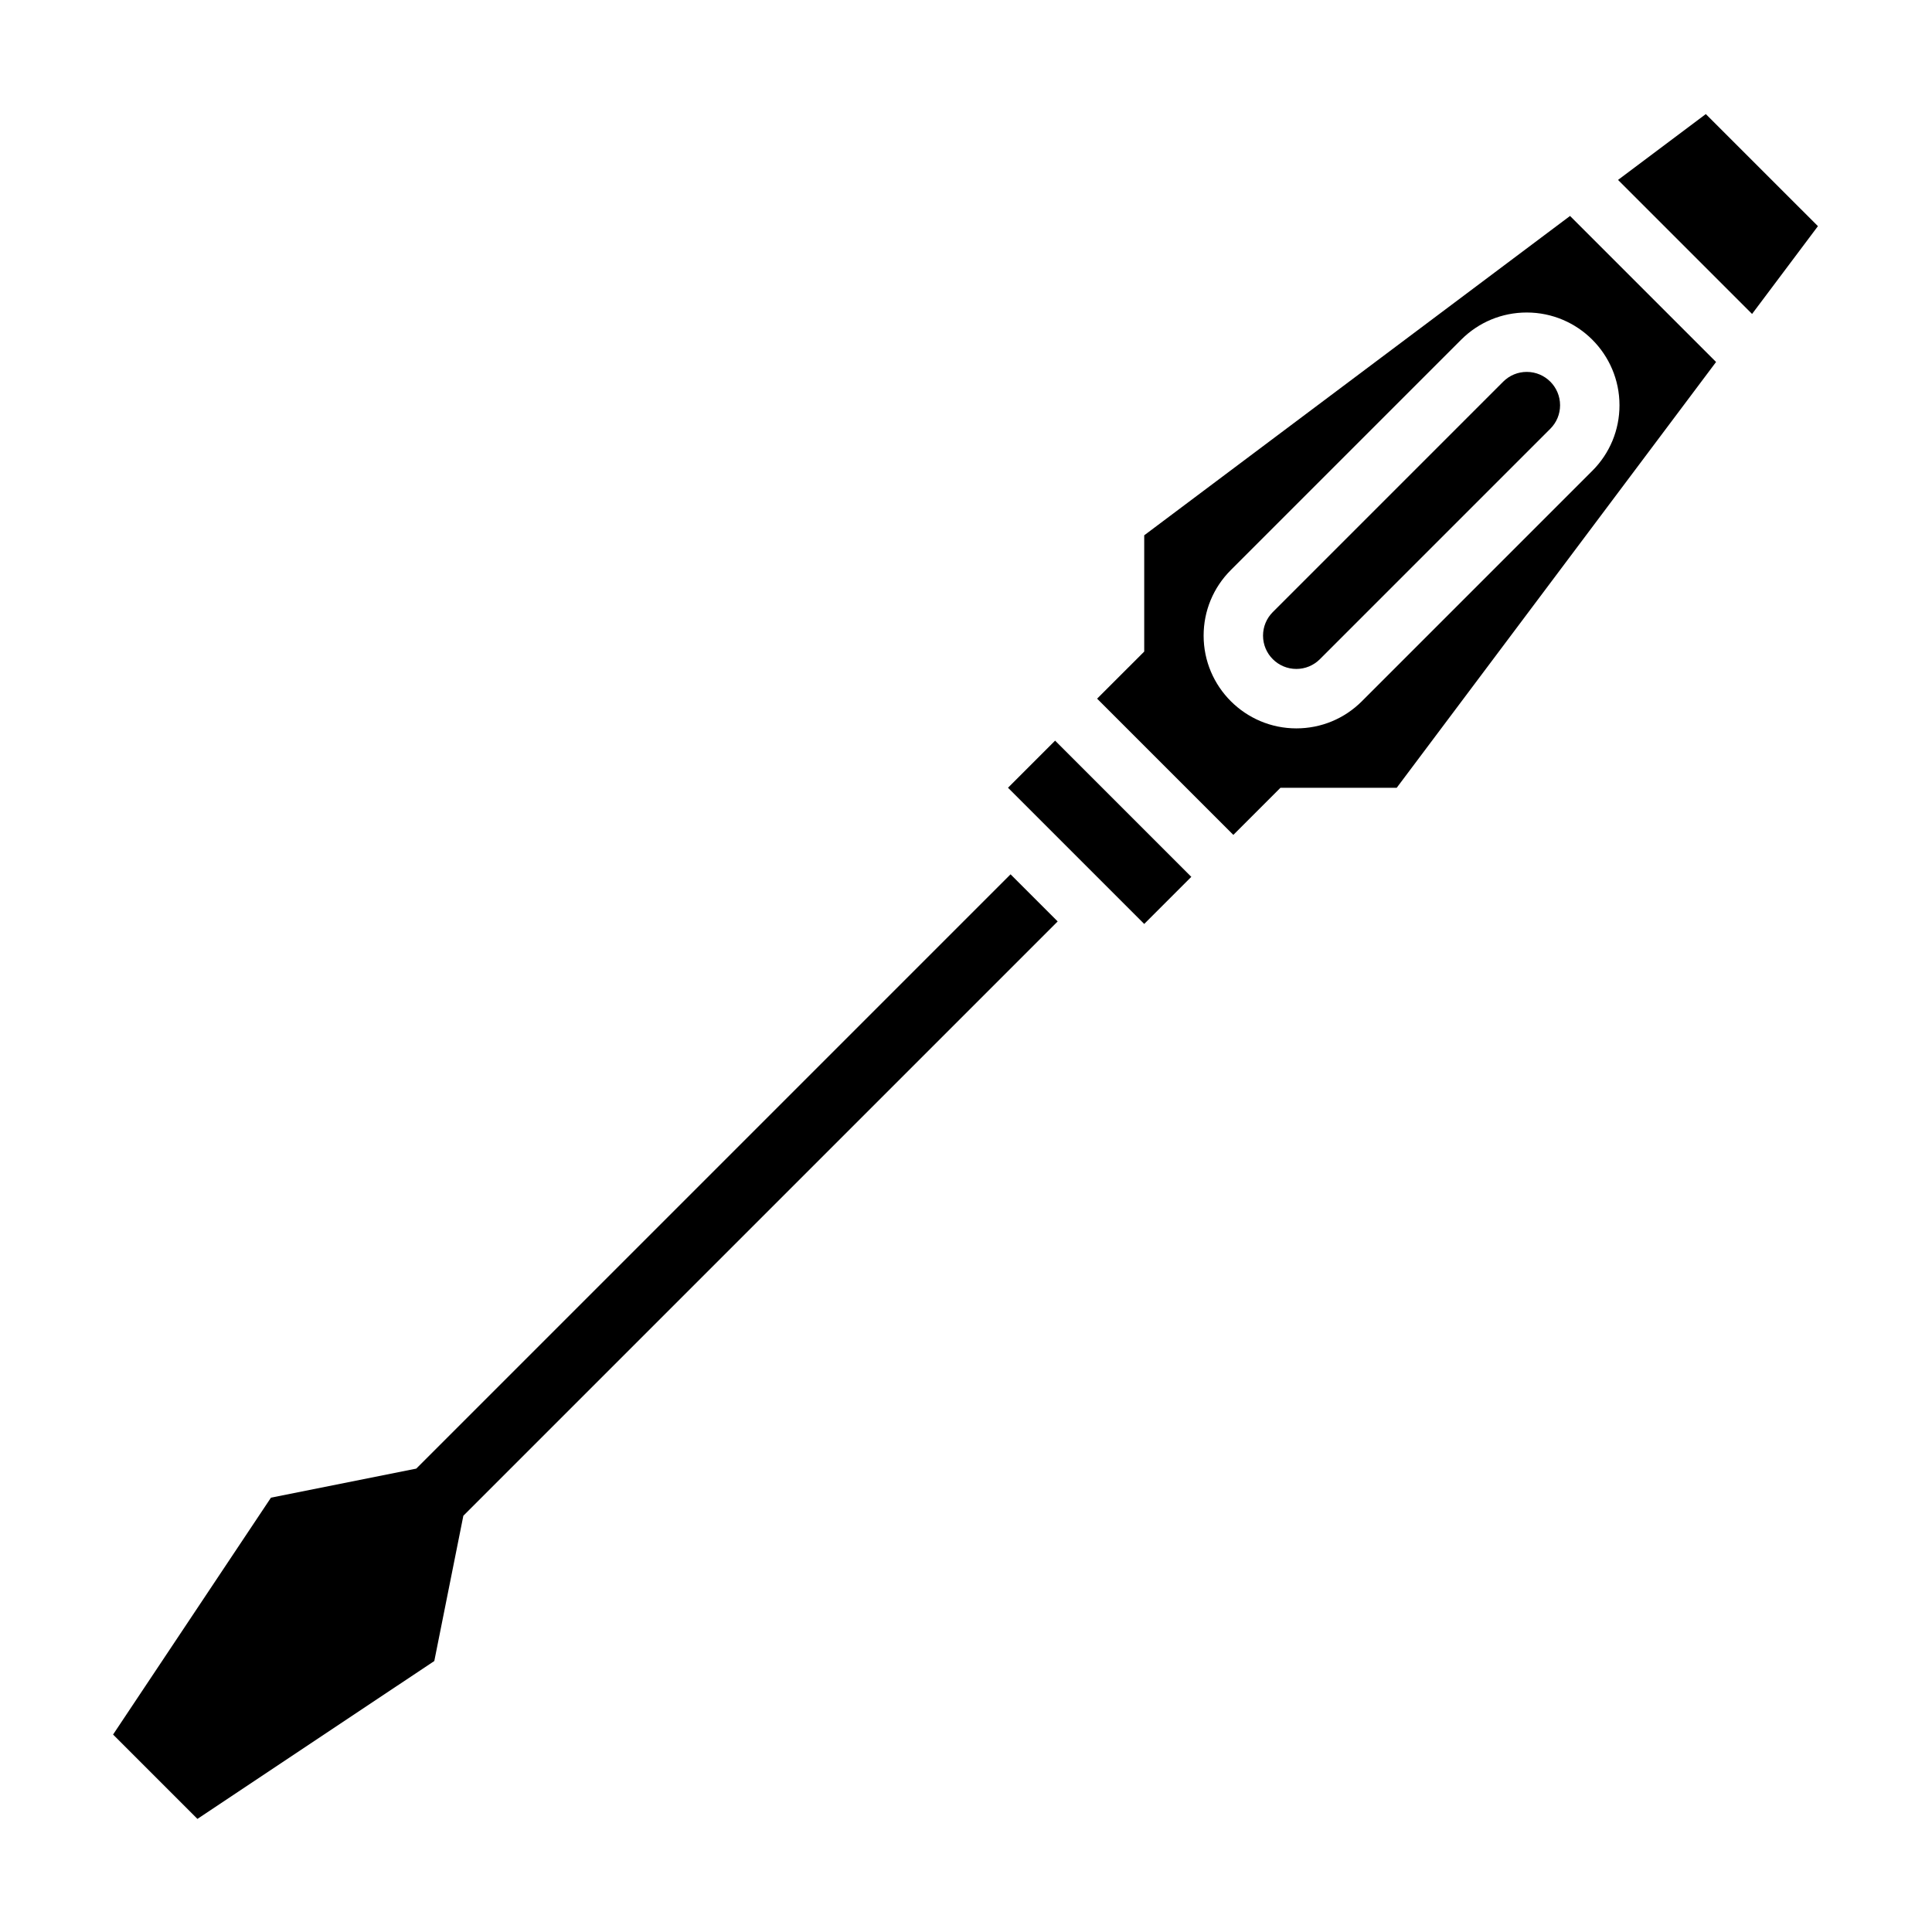
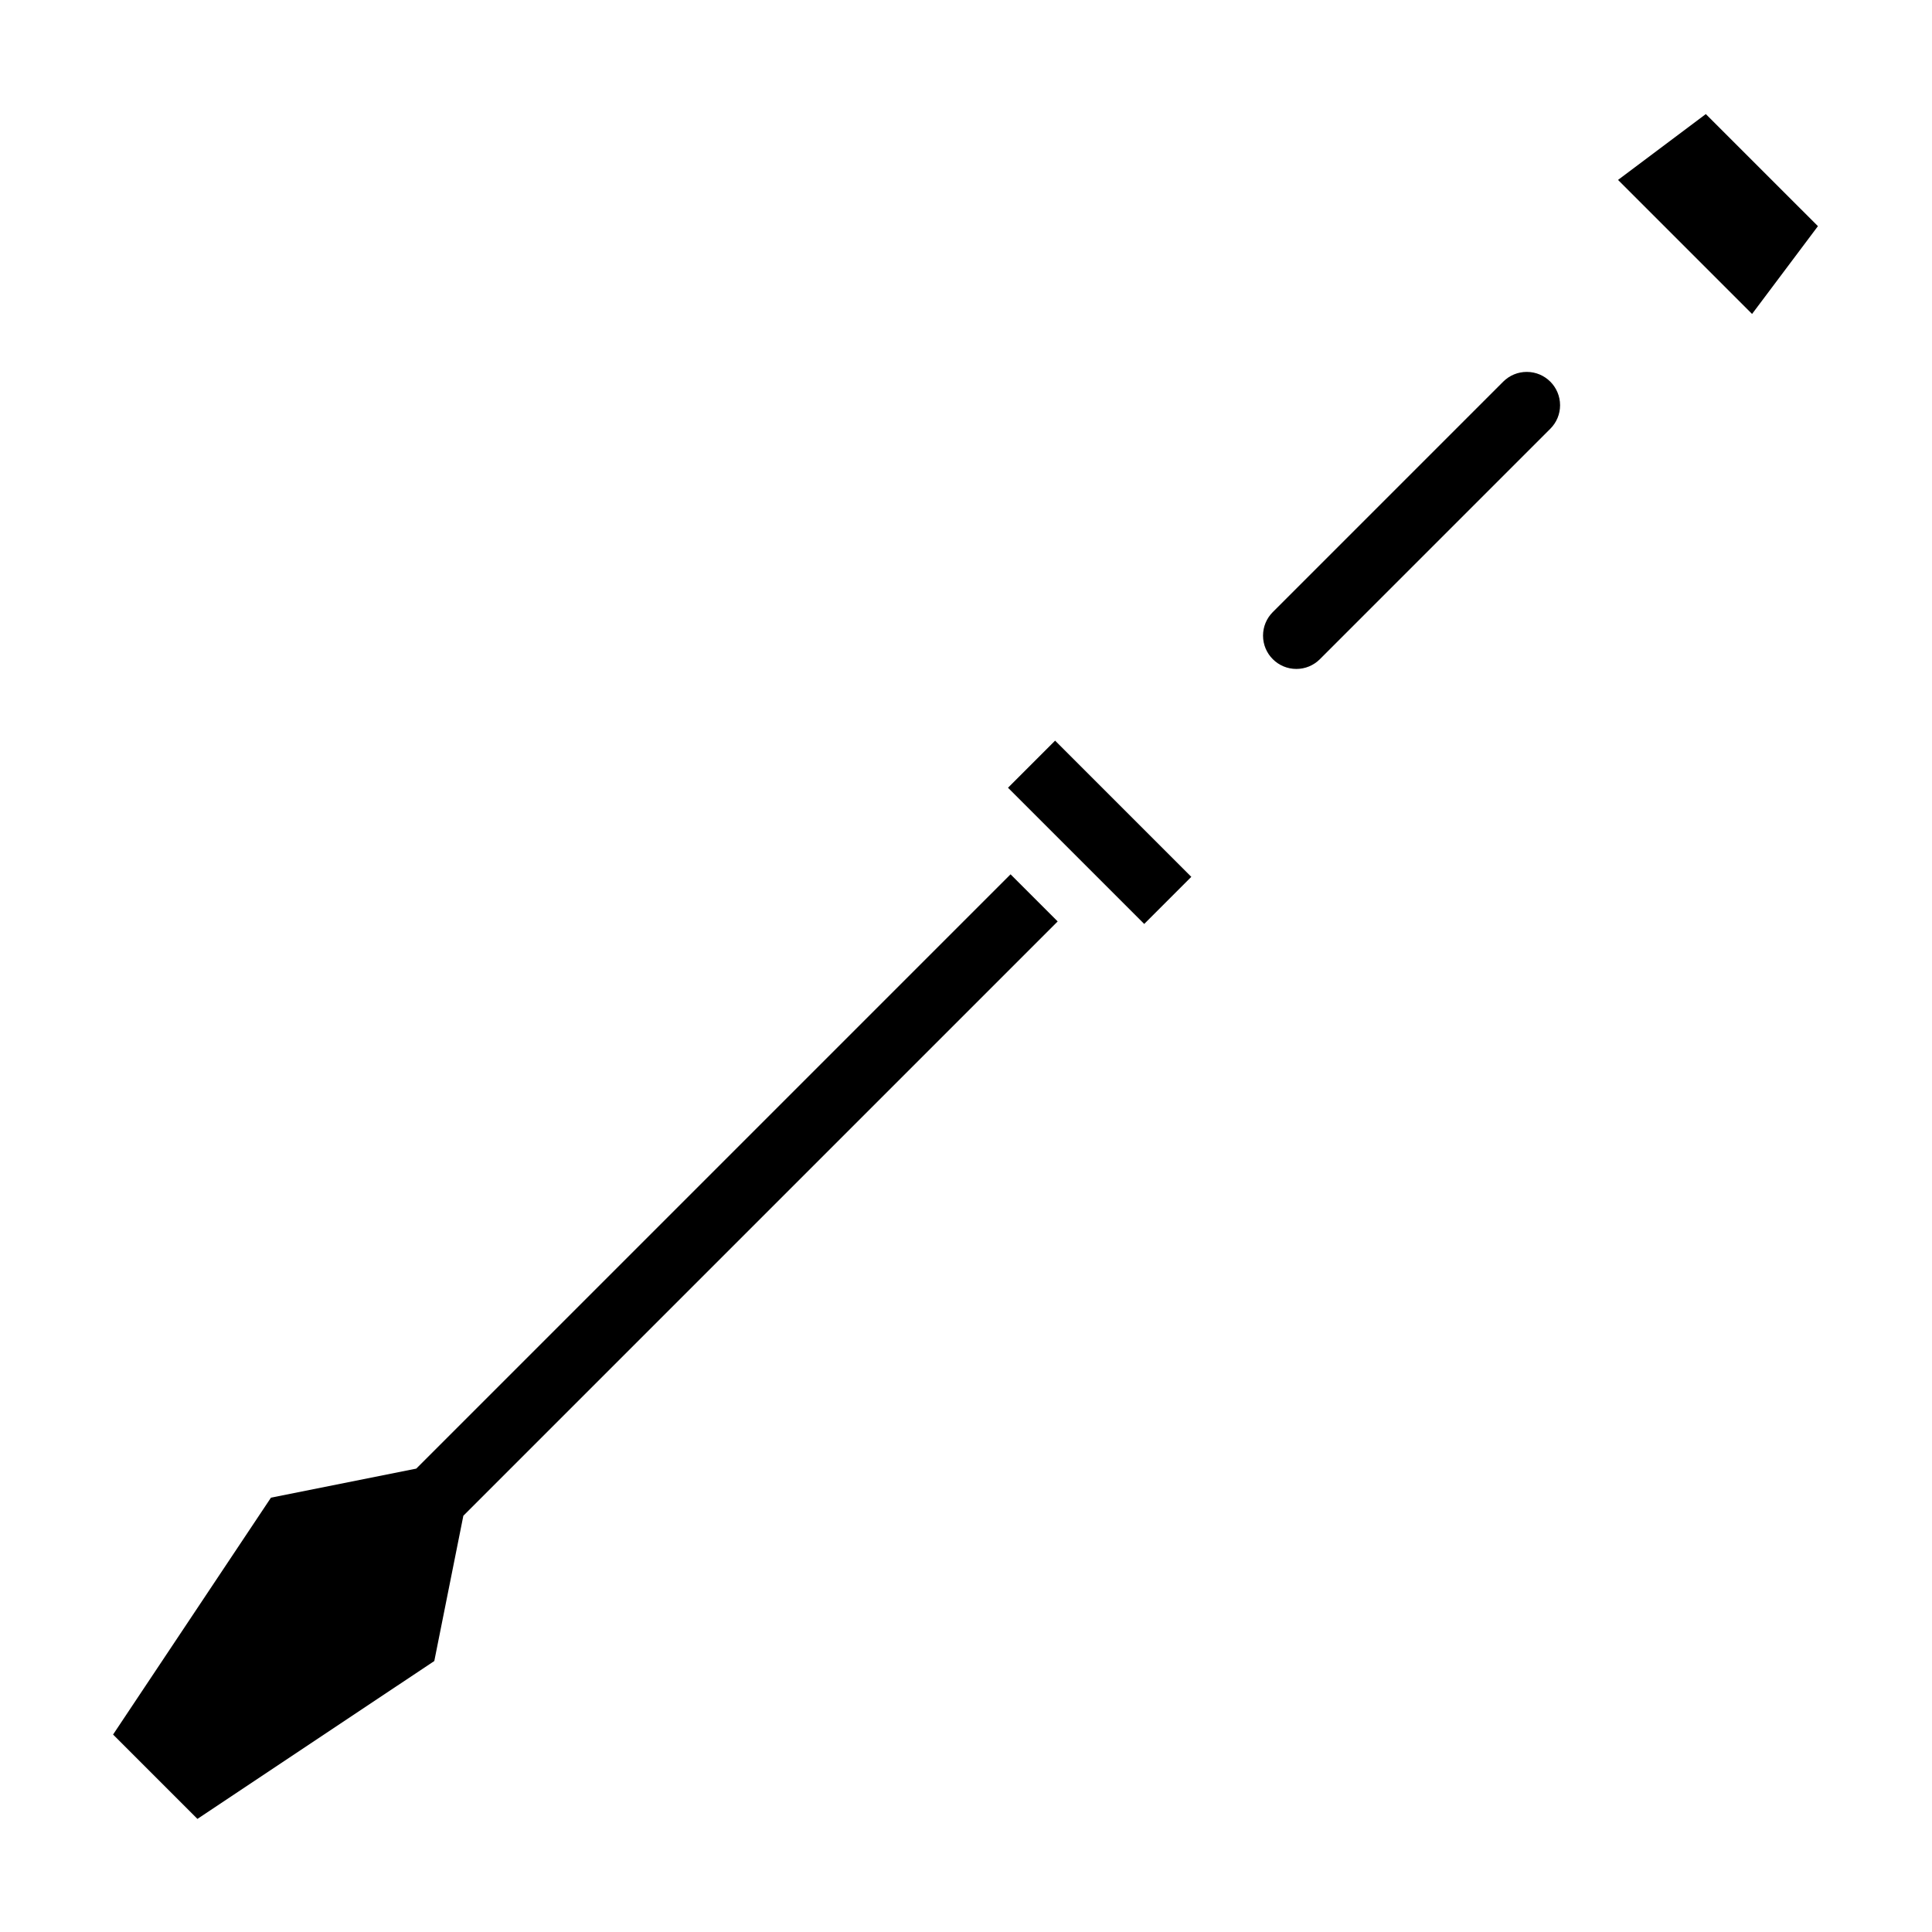
<svg xmlns="http://www.w3.org/2000/svg" fill="#000000" width="800px" height="800px" version="1.1" viewBox="144 144 512 512">
  <g>
    <path d="m254.31 533.2-38.504 7.699-41.84 62.773 22.355 22.355 62.773-41.84 7.699-38.5 157.5-157.5-12.488-12.484z" />
    <path d="m542.37 245.14-61.07 61.07c-1.66 1.668-2.582 3.883-2.582 6.242 0 4.867 3.961 8.824 8.824 8.824 2.363 0 4.574-0.922 6.242-2.582l61.07-61.07c1.664-1.668 2.582-3.879 2.582-6.242 0-4.863-3.957-8.824-8.824-8.824-2.359 0-4.574 0.922-6.242 2.582z" />
    <path d="m411.13 352.76 12.484-12.484 36.098 36.098-12.484 12.484z" />
-     <path d="m447.23 285.86v30.812l-12.484 12.48 36.102 36.102 12.484-12.484h30.812l84.633-112.84-38.699-38.699zm125.95-34.473c0 6.566-2.559 12.738-7.195 17.375l-61.07 61.07c-4.637 4.637-10.809 7.195-17.375 7.195-13.547 0-24.566-11.023-24.566-24.57 0-6.566 2.559-12.738 7.195-17.375l61.07-61.07c4.637-4.637 10.809-7.195 17.371-7.195 13.551 0 24.57 11.023 24.57 24.57z" />
    <path d="m596.06 174.23-23.262 17.449 35.52 35.52 17.453-23.262z" />
  </g>
</svg>